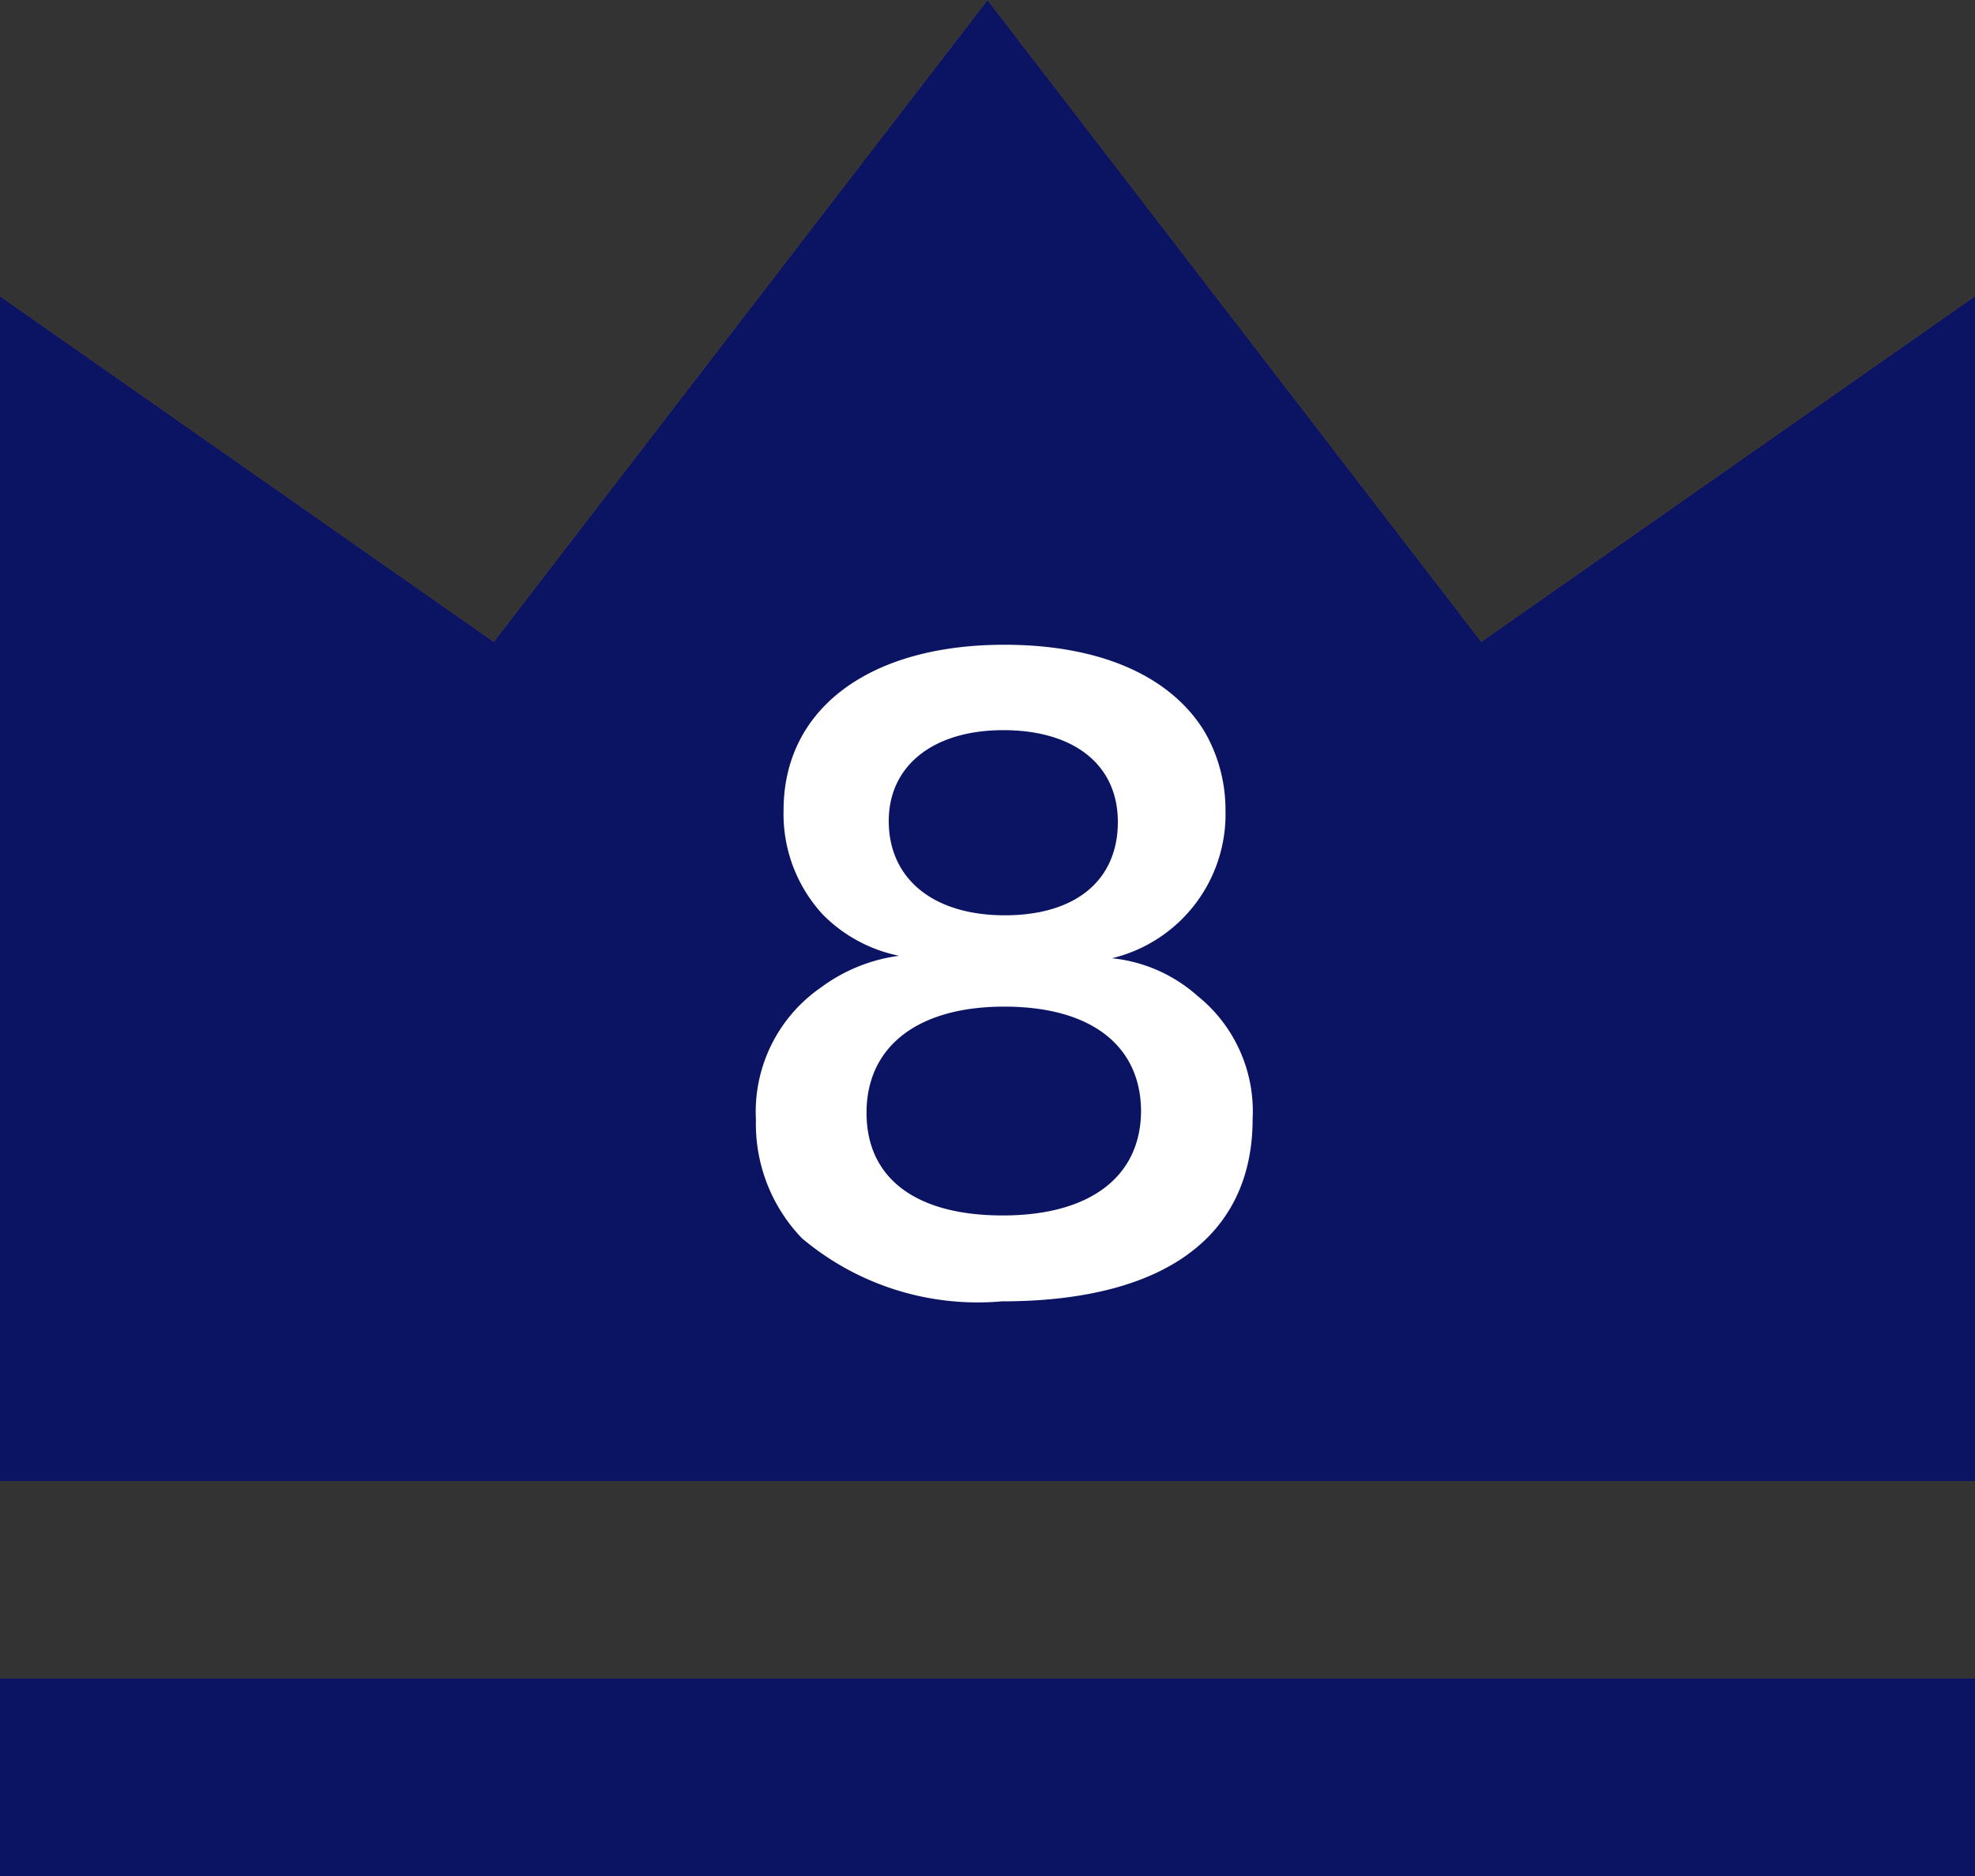
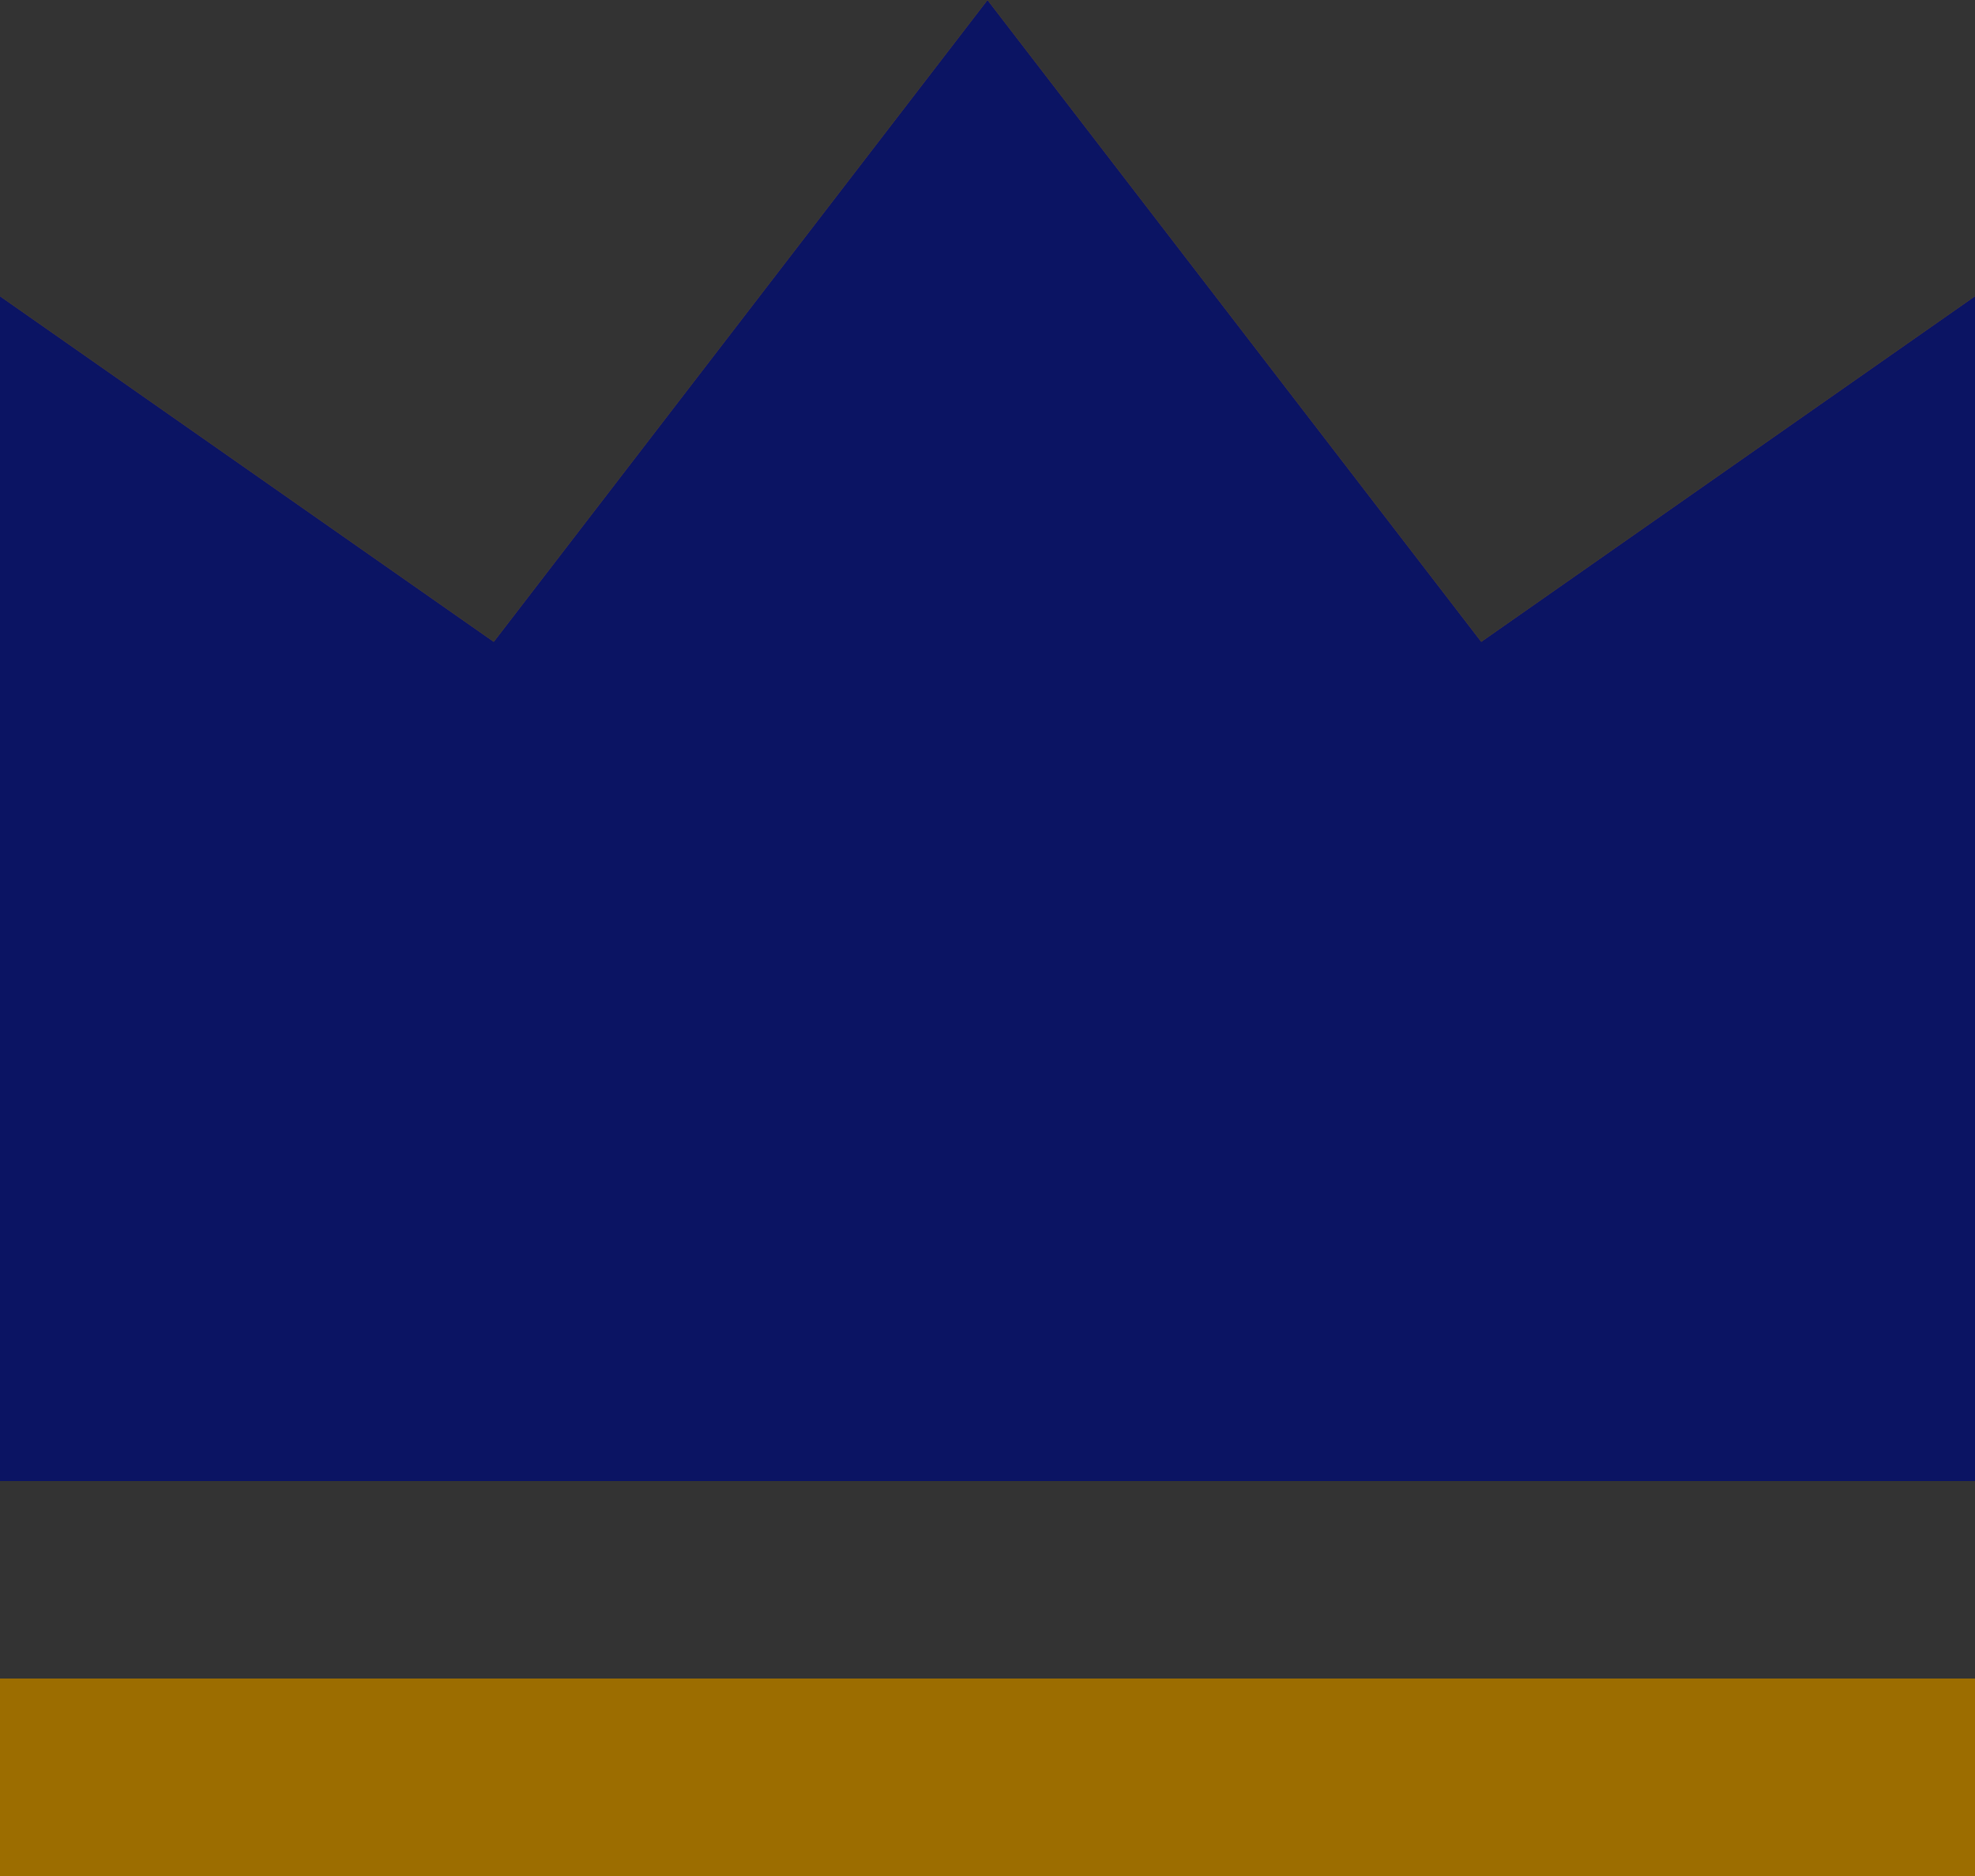
<svg xmlns="http://www.w3.org/2000/svg" viewBox="0 0 40 38" preserveAspectRatio="xMinYMid">
  <rect x="0" y="0" width="40" height="38" fill="#333333" stroke="none" />
  <defs>
    <style>.cls-1{fill:#9c6d00;}.cls-2{fill:#0b1463;}.cls-3{fill:#fff;}</style>
  </defs>
  <g id="レイヤー_2" data-name="レイヤー 2">
    <g id="design">
      <rect class="cls-1" y="34" width="40" height="4" />
      <polygon class="cls-1" points="0 6 10 13 20 0 30 13 40 6 40 30 0 30 0 6" />
-       <rect class="cls-2" y="34" width="40" height="4" />
      <polygon class="cls-2" points="0 6 10 13 20 0 30 13 40 6 40 30 0 30 0 6" />
-       <path class="cls-3" d="M16.66,18.52a3,3,0,0,1-.79-2.11c0-2.05,1.73-3.35,4.47-3.35,1.94,0,3.36.63,4.05,1.75a3.16,3.16,0,0,1,.43,1.6,3,3,0,0,1-2.3,3,3.07,3.07,0,0,1,1.73.76,3,3,0,0,1,1.12,2.49c0,2.39-1.8,3.7-5.08,3.7a5.52,5.52,0,0,1-4.05-1.28,3.34,3.34,0,0,1-.93-2.4A3.06,3.06,0,0,1,16.63,20a3.4,3.4,0,0,1,1.58-.64A3,3,0,0,1,16.66,18.52Zm6.45,4c0-1.33-1-2.13-2.77-2.13s-2.79.82-2.79,2.15,1,2.08,2.76,2.08S23.11,23.84,23.11,22.49ZM18,16.63c0,1.17.9,1.91,2.35,1.91s2.29-.72,2.29-1.89-.9-1.86-2.32-1.86S18,15.51,18,16.63Z" />
    </g>
  </g>
</svg>